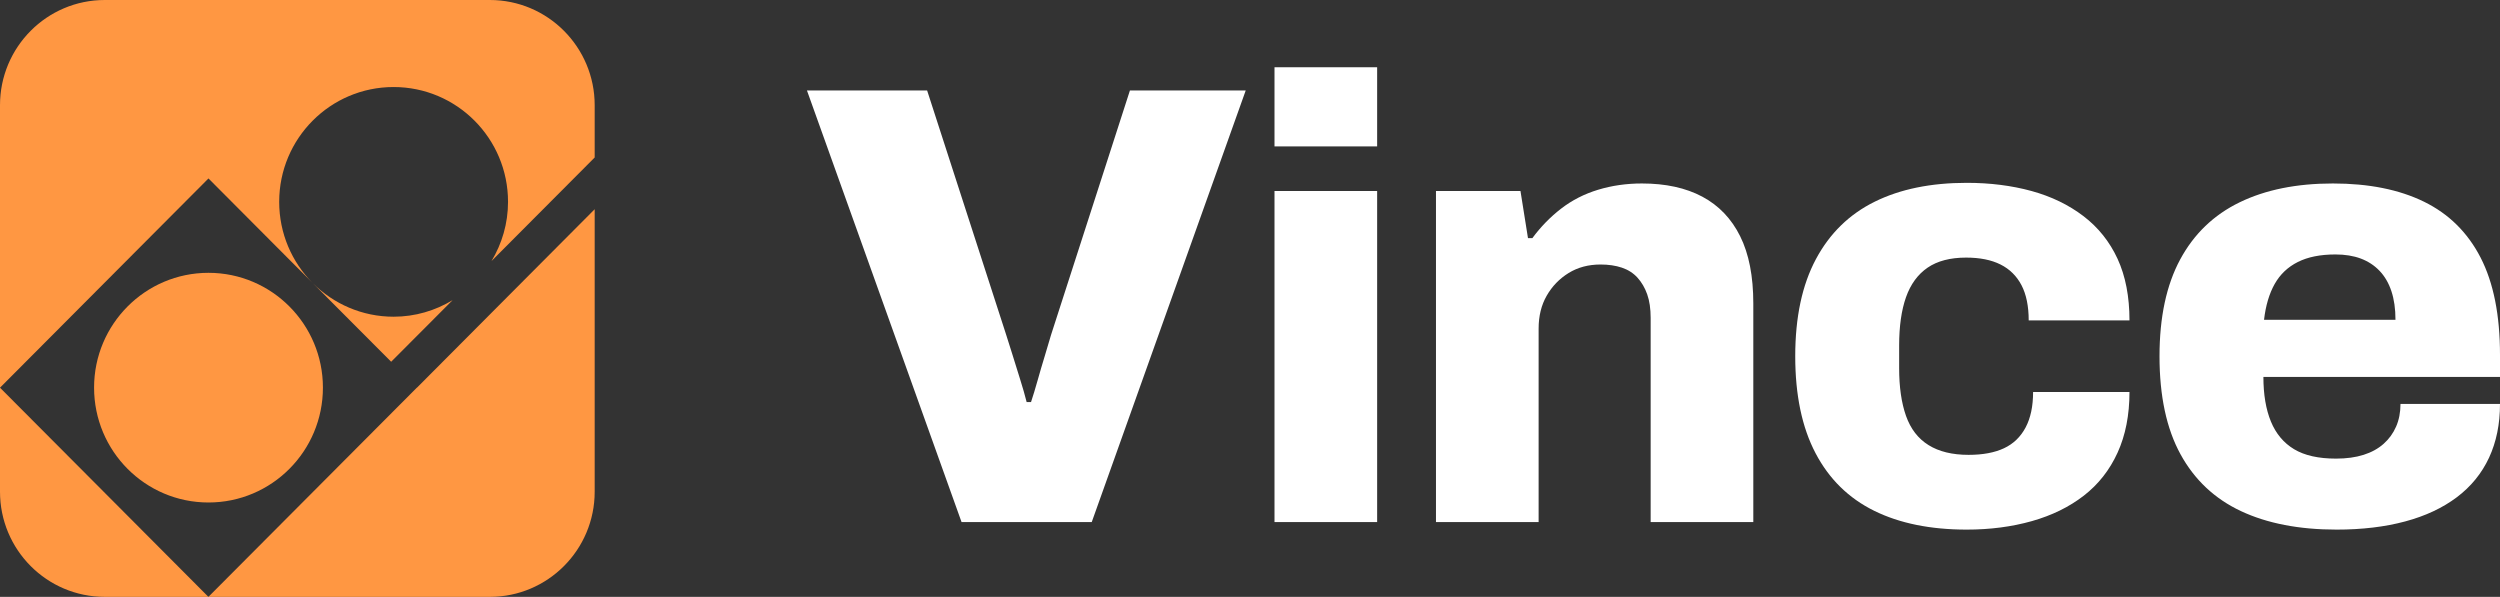
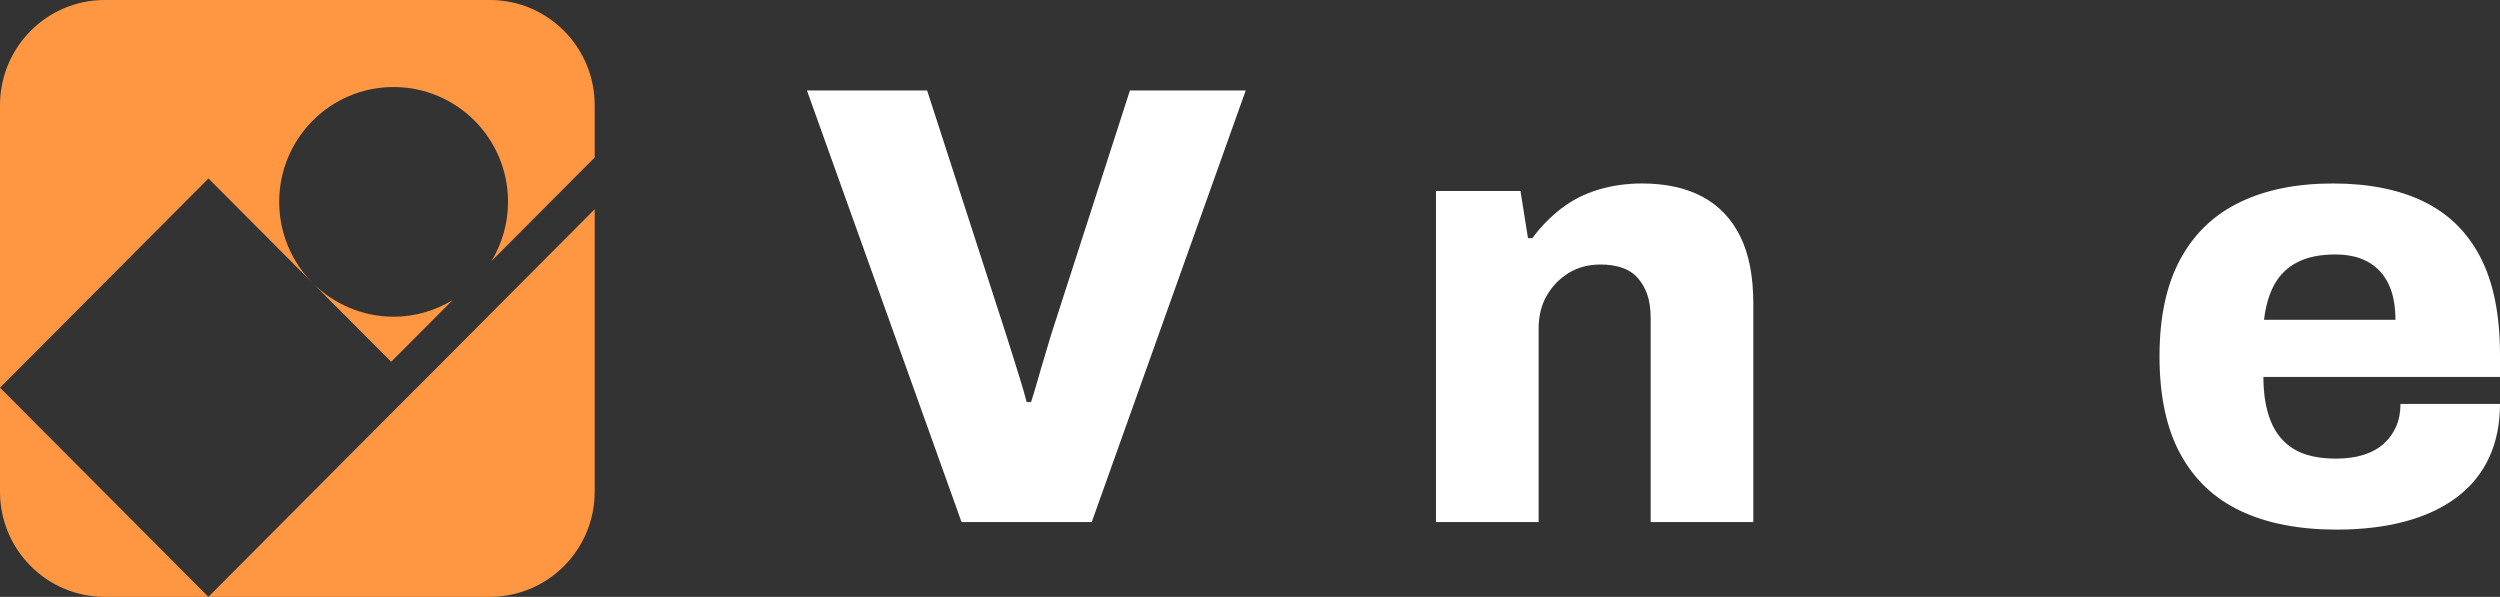
<svg xmlns="http://www.w3.org/2000/svg" width="17458" height="4168" viewBox="0 0 17458 4168" fill="none">
  <rect x="0" y="0" width="17458" height="4168" fill="#333333" stroke="none" />
  <g clip-path="url(#clip0_2_371)">
-     <path fill-rule="evenodd" clip-rule="evenodd" d="M2255.01 2706.87C2255.01 3150.1 1897.38 3509.01 1455.8 3509.01C1014.57 3509.01 656.973 3150.1 656.973 2706.87C656.973 2264.49 1014.57 1905.15 1455.8 1905.15C1897.38 1905.15 2255.01 2264.49 2255.01 2706.87Z" fill="#FF9742" />
    <path fill-rule="evenodd" clip-rule="evenodd" d="M1455.37 4168H731.718C327.474 4168 0 3839.33 0 3433.6V2707.29L1455.37 4168ZM2748.43 2211.65C2528.63 2211.65 2329.73 2122.12 2185.1 1978.14L2731.56 2526.2L3160.7 2095.91C3040.16 2168.9 2899.52 2211.65 2748.43 2211.65ZM3420.68 0H731.717C327.474 0 0 329.068 0 734.792V2707.29L1455.8 1246.16L2182.26 1975.32C2038.42 1830.13 1949.64 1630.1 1949.64 1409.5C1949.64 966.695 2307.24 607.751 2748.43 607.751C3190.05 607.751 3547.65 966.695 3547.65 1409.5C3547.65 1561.15 3505.05 1702.27 3432.33 1822.86L4152.79 1099.76V734.792C4152.79 329.068 3824.93 0 3420.68 0L3420.68 0ZM2911.6 2707.29L2911.18 2706.87L1455.37 4168H3420.68C3824.93 4168 4152.79 3839.32 4152.79 3433.6V1461.1L2911.6 2707.29Z" fill="#FF9742" />
    <path fill-rule="evenodd" clip-rule="evenodd" d="M6714.72 3645.69L5635.16 631.96H6474.33L7025.06 2334.04C7036.64 2369.15 7051.27 2415.18 7068.76 2472.21C7086.23 2529.28 7104.44 2587.79 7123.4 2647.67C7142.33 2707.66 7157.61 2761.05 7169.3 2807.8H7199.88C7214.43 2763.97 7229.74 2713.49 7245.77 2656.45C7261.76 2599.42 7278.54 2542.38 7296.03 2485.38C7313.53 2428.35 7328.09 2379.41 7339.74 2338.43L7890.44 631.96H8699.05L7623.83 3645.69L6714.72 3645.69Z" fill="white" />
-     <path fill-rule="evenodd" clip-rule="evenodd" d="M8900.08 1022.39V469.637H9616.85V1022.39H8900.08ZM8900.08 3645.69V1333.83H9616.85V3645.69H8900.08Z" fill="white" />
    <path fill-rule="evenodd" clip-rule="evenodd" d="M10027.7 3645.68V1333.83H10617.8L10670.2 1662.86H10700.8C10759 1583.88 10826.1 1515.22 10901.9 1456.71C10977.6 1398.23 11063.6 1354.33 11159.8 1325.05C11255.9 1295.89 11357.9 1281.22 11465.7 1281.22C11631.8 1281.22 11772.3 1311.94 11887.5 1373.34C12002.6 1434.76 12090.8 1526.85 12151.9 1649.66C12213.1 1772.54 12243.7 1929.03 12243.7 2119.1V3645.69H11526.9V2219.97C11526.9 2155.66 11518.8 2100.82 11502.8 2055.48C11486.8 2010.18 11464.2 1971.42 11435.1 1939.22C11405.9 1907.08 11369.5 1883.69 11325.8 1869.05C11282.1 1854.41 11232.6 1847.1 11177.2 1847.1C11092.7 1847.1 11018.4 1866.82 10954.3 1906.3C10890.2 1945.8 10839.2 1998.45 10801.3 2064.26C10763.4 2130.04 10744.5 2206.83 10744.5 2294.53V3645.69L10027.7 3645.68Z" fill="white" />
-     <path fill-rule="evenodd" clip-rule="evenodd" d="M13734.1 3698.36C13480.7 3698.36 13265 3654.47 13087.3 3566.7C12909.5 3478.97 12773.2 3345.22 12678.6 3165.3C12583.9 2985.45 12536.5 2759.55 12536.5 2487.55C12536.5 2215.61 12584.6 1989.7 12680.8 1809.79C12776.9 1629.94 12913.9 1496.15 13091.6 1408.45C13269.3 1320.69 13483.5 1276.79 13734.1 1276.79C13897.3 1276.79 14048.1 1295.89 14186.5 1333.83C14324.9 1371.93 14445.8 1430.34 14549.3 1509.32C14652.7 1588.3 14732.1 1687.76 14787.5 1807.63C14842.8 1927.59 14870.6 2070.85 14870.6 2237.49H14166.8C14166.8 2138.13 14150.1 2056.2 14116.6 1991.86C14083 1927.59 14034.2 1879.34 13970.2 1847.1C13906 1814.93 13825.9 1798.85 13729.8 1798.85C13619 1798.85 13529.4 1822.3 13460.9 1869.05C13392.5 1915.86 13342.2 1984.59 13310.1 2075.2C13278.1 2165.91 13262.1 2278.51 13262.1 2412.99V2570.95C13262.1 2702.51 13278.1 2813.7 13310.1 2904.31C13342.2 2995.02 13394.6 3062.99 13467.5 3108.3C13540.3 3153.67 13633.6 3176.31 13747.3 3176.31C13846.3 3176.31 13928.6 3160.95 13994.2 3130.25C14059.8 3099.52 14110 3051.27 14145 2985.45C14180 2919.67 14197.5 2837.05 14197.5 2737.6H14870.6C14870.6 2898.51 14842.8 3039.64 14787.5 3160.95C14732.1 3282.32 14653.4 3382.46 14551.5 3461.45C14449.4 3540.4 14328.6 3599.62 14188.7 3639.1C14048.8 3678.57 13897.3 3698.36 13734.1 3698.36L13734.1 3698.36Z" fill="white" />
    <path fill-rule="evenodd" clip-rule="evenodd" d="M16317.2 3698.36C16055 3698.36 15832.1 3655.15 15648.5 3568.9C15465 3482.71 15324.3 3350.33 15226.7 3171.89C15129.1 2993.54 15080.3 2765.44 15080.3 2487.55C15080.3 2215.61 15128.4 1990.42 15224.5 1812.02C15320.7 1633.64 15459 1500.54 15639.8 1412.81C15820.4 1325.05 16037.5 1281.22 16291 1281.22C16541.6 1281.22 16753.6 1323.64 16927 1408.45C17100.3 1493.27 17232.1 1623.35 17322.5 1798.85C17412.8 1974.34 17458 2200.97 17458 2478.8V2632.31H15805.8C15805.8 2755.19 15823.4 2859 15858.3 2943.82C15893.3 3028.63 15947.2 3092.94 16020 3136.83C16092.8 3180.67 16190.5 3202.62 16312.9 3202.62C16385.7 3202.62 16449.8 3193.84 16505.1 3176.31C16560.5 3158.78 16607.1 3133.2 16645 3099.52C16682.9 3065.94 16712.1 3025.71 16732.5 2978.87C16752.8 2932.15 16763.1 2879.51 16763.1 2820.97H17458C17458 2961.34 17432.5 3086.39 17381.6 3196.03C17330.5 3305.71 17255.5 3397.83 17156.4 3472.42C17057.3 3546.98 16937.1 3603.33 16795.9 3641.26C16654.5 3679.26 16494.9 3698.36 16317.2 3698.36ZM15810.2 2233.14H16728.1C16728.1 2157.13 16718.6 2090.57 16699.7 2033.53C16680.7 1976.5 16653 1929.03 16616.6 1890.97C16580.2 1853 16536.4 1824.46 16485.5 1805.43C16434.5 1786.43 16375.5 1776.9 16308.5 1776.9C16203.6 1776.9 16116.2 1794.46 16046.2 1829.57C15976.3 1864.63 15922.4 1915.86 15884.5 1983.08C15846.6 2050.4 15821.8 2133.74 15810.2 2233.14H15810.2Z" fill="white" />
  </g>
  <defs>
    <clipPath id="clip0_2_371">
      <rect width="17458" height="4168" fill="white" />
    </clipPath>
  </defs>
</svg>